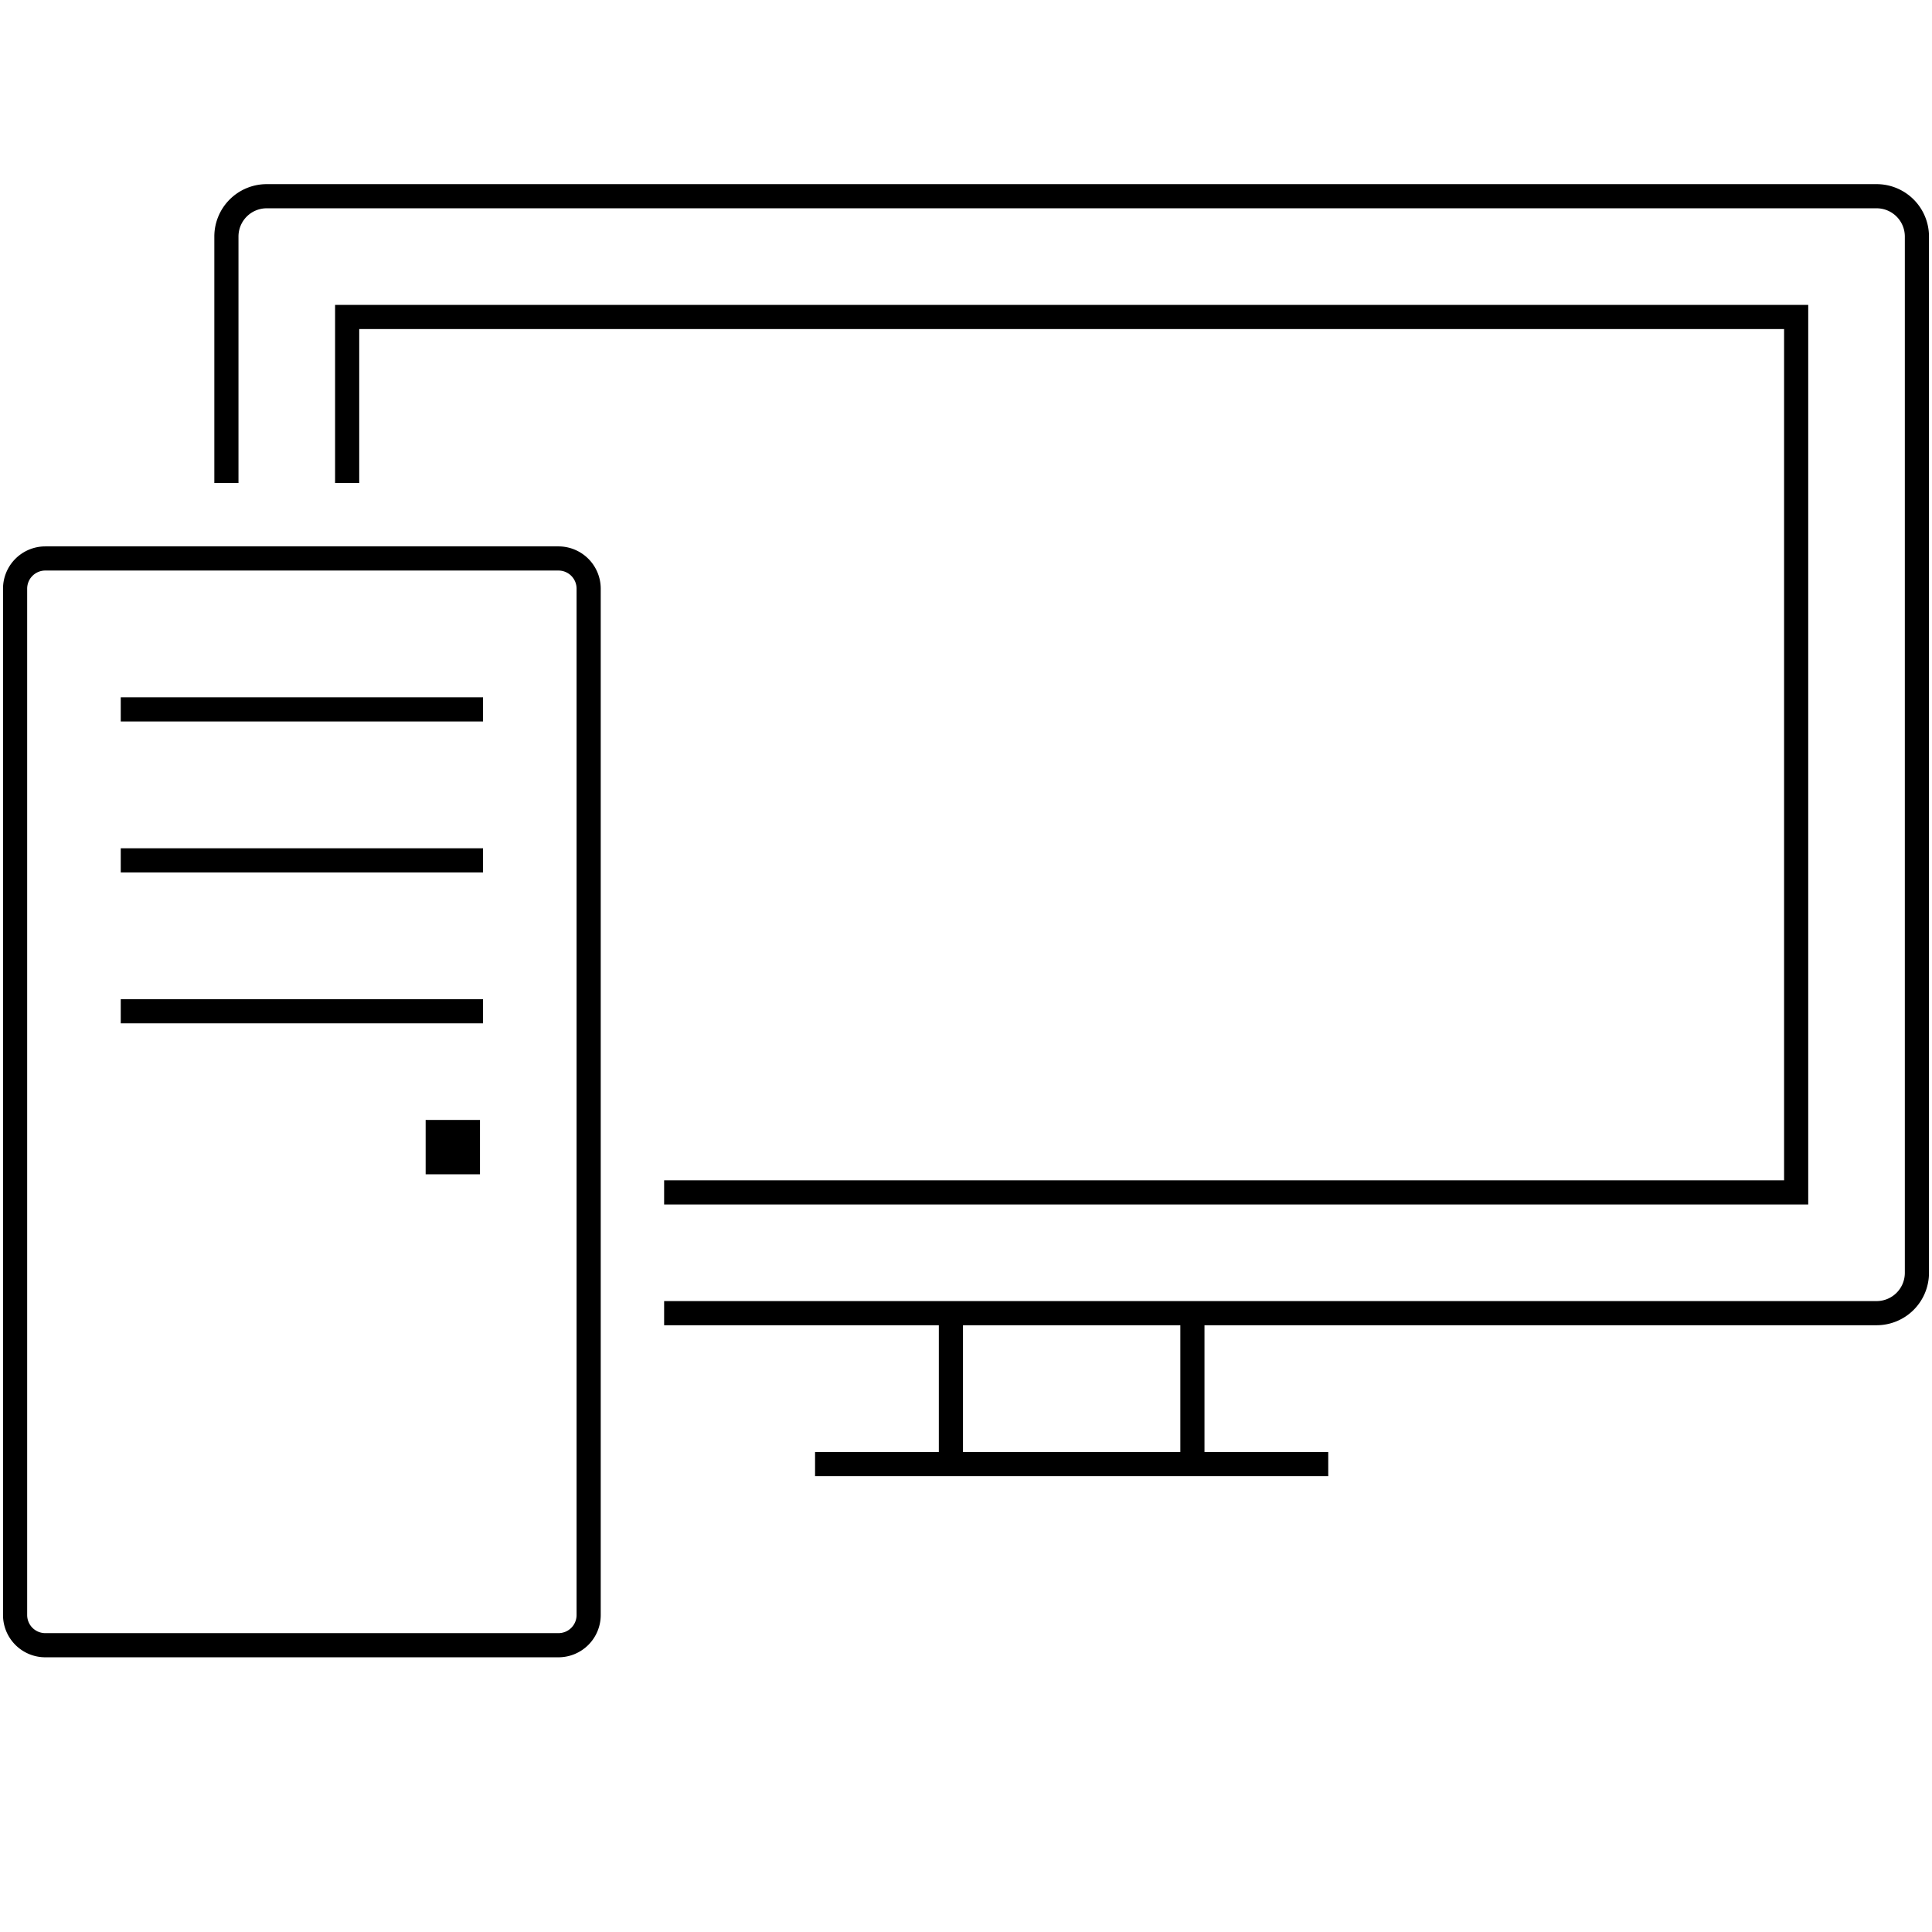
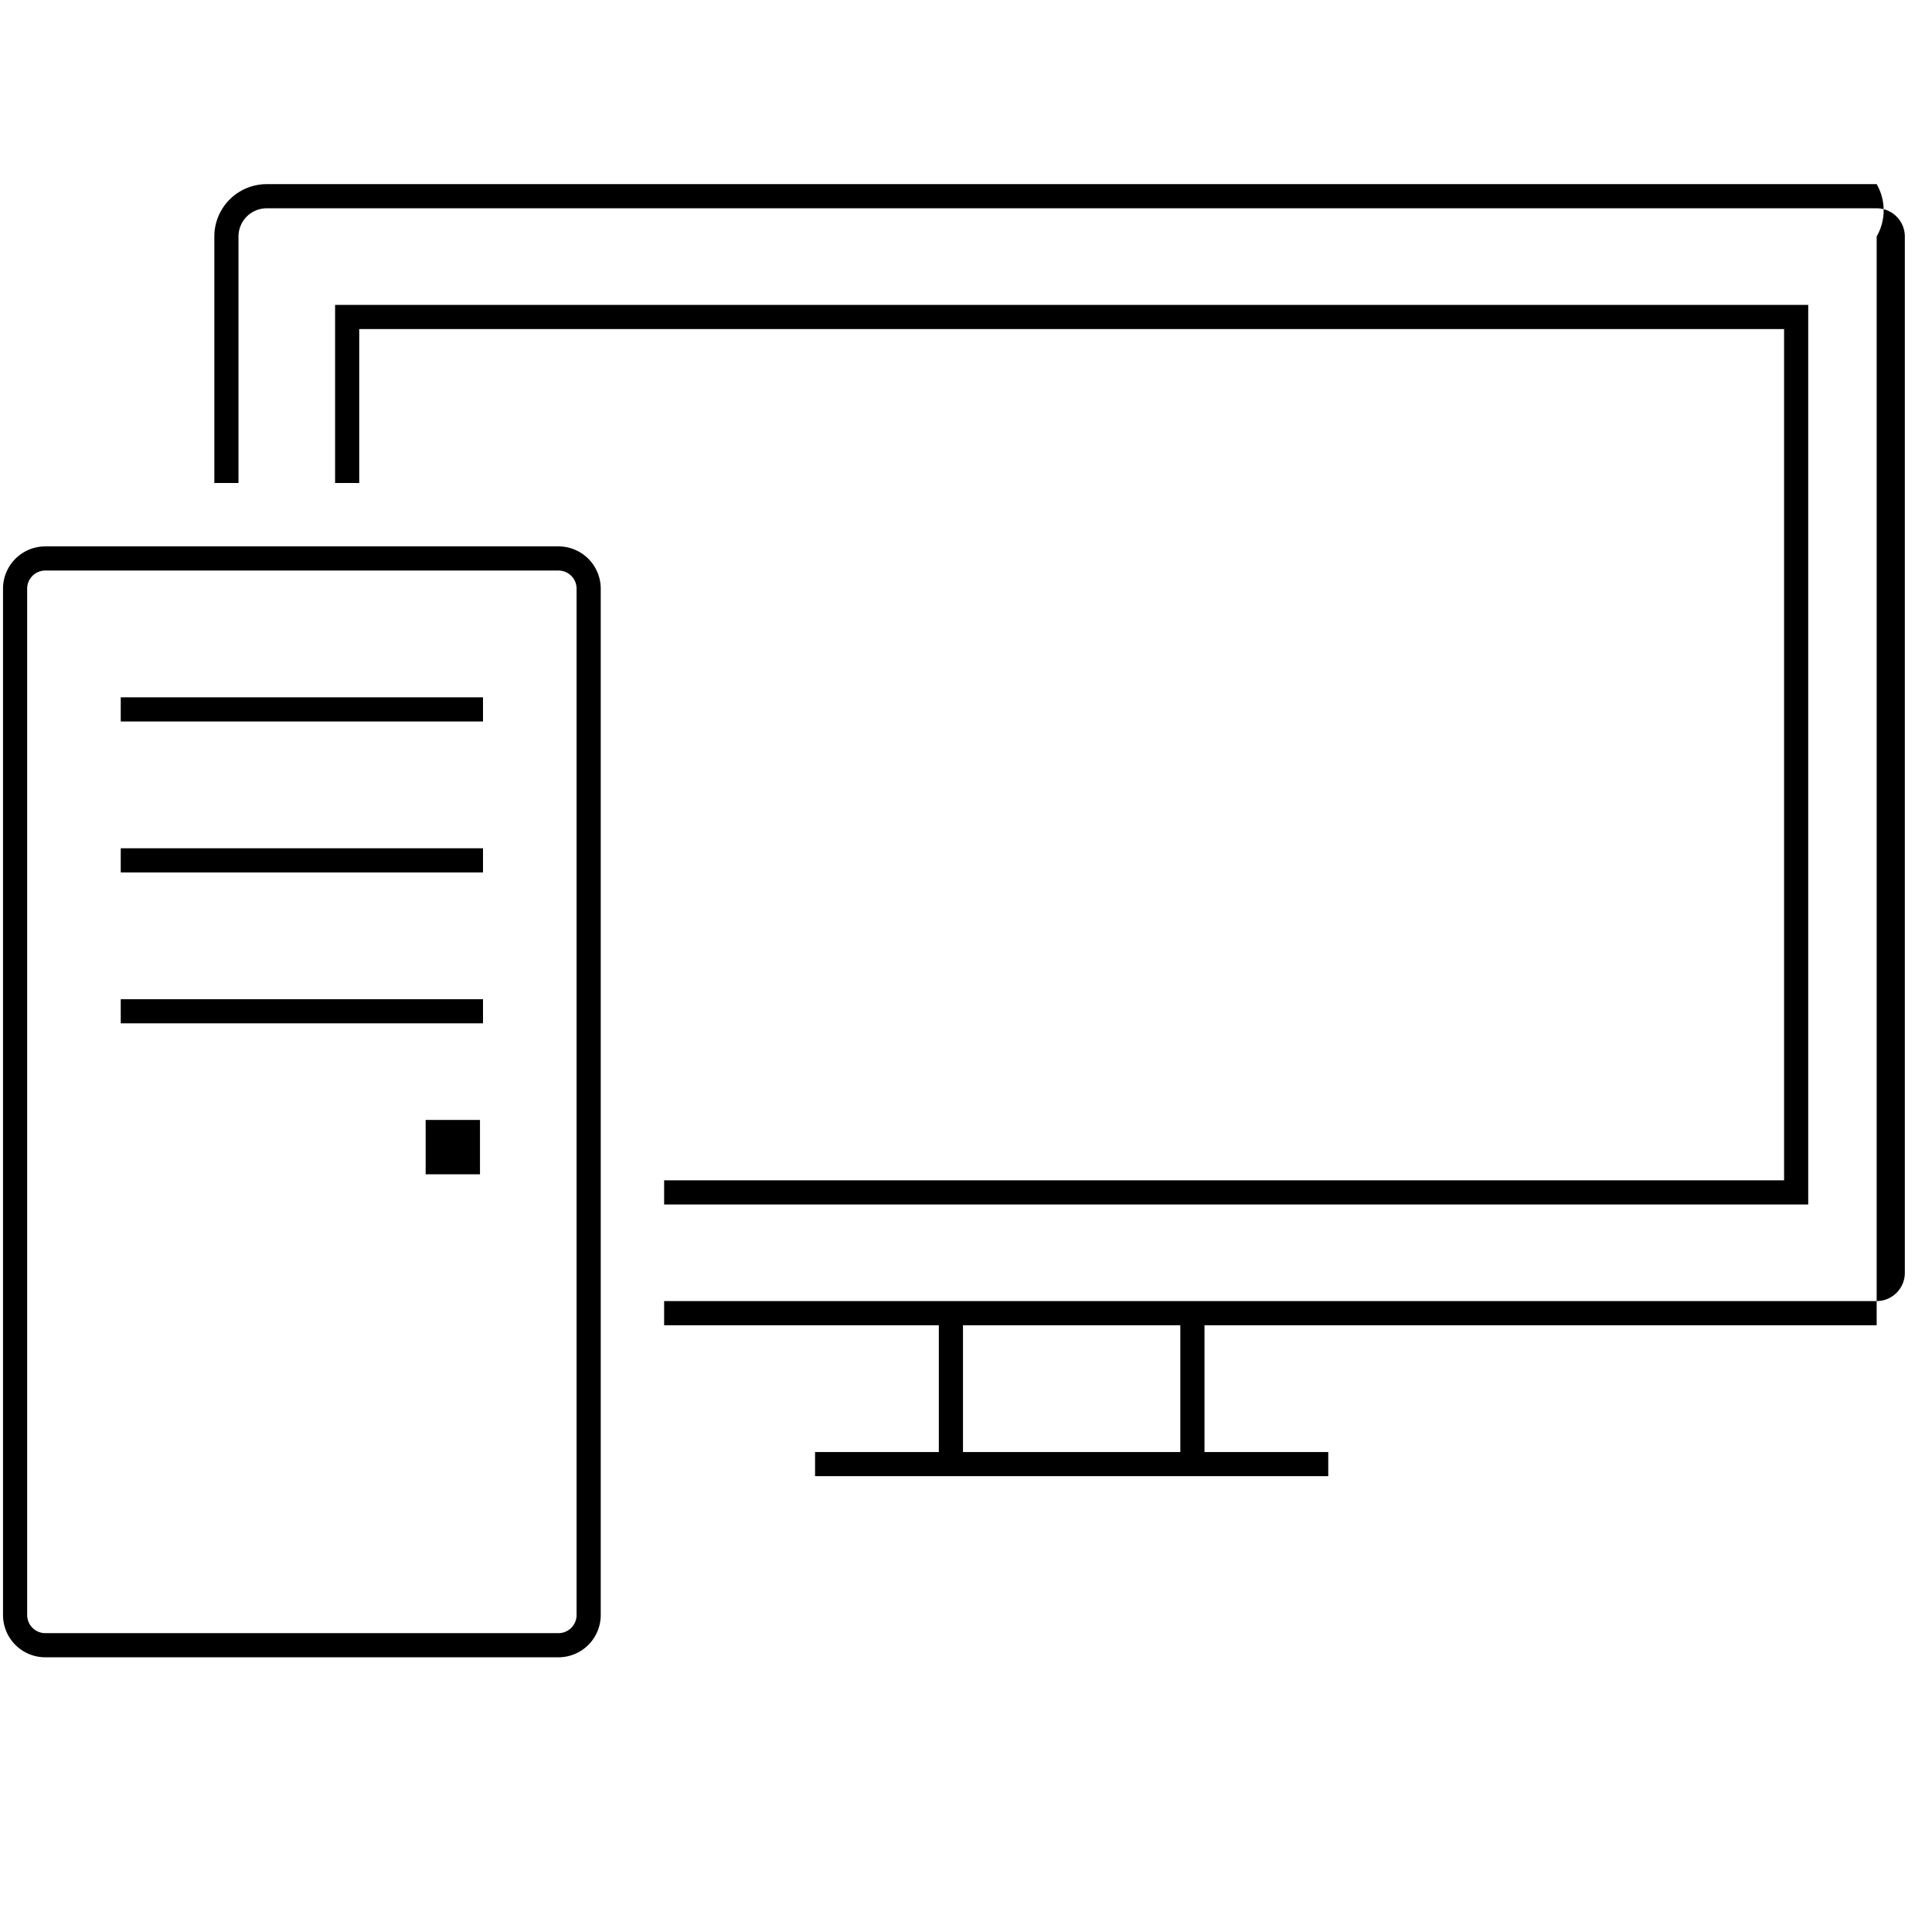
<svg xmlns="http://www.w3.org/2000/svg" id="icon-ui-svg" viewBox="0 0 64 64">
-   <path d="M62.166 6.1H8.834A1.735 1.735 0 0 0 7.1 7.834V16h.8V7.834a.935.935 0 0 1 .934-.934h53.332a.935.935 0 0 1 .934.934v34.332a.935.935 0 0 1-.934.934H22v.8h9.1v4.2H27v.8h17v-.8h-4.1v-4.2h22.267a1.735 1.735 0 0 0 1.733-1.733V7.832A1.735 1.735 0 0 0 62.167 6.1zM39.1 48.1h-7.2v-4.2h7.2zm20-9V10.9H11.9V16h-.8v-5.9h48.8v29.8H22v-.8zm-40.6-21h-17a1.401 1.401 0 0 0-1.4 1.4v34a1.401 1.401 0 0 0 1.4 1.4h17a1.401 1.401 0 0 0 1.4-1.4v-34a1.401 1.401 0 0 0-1.4-1.4zm.6 35.4a.6.6 0 0 1-.6.6h-17a.6.6 0 0 1-.6-.6v-34a.6.6 0 0 1 .6-.6h17a.6.6 0 0 1 .6.6zM4 23.1h12v.8H4zm0 5h12v.8H4zm0 5h12v.8H4zm10.1 5.8v-1.8h1.8v1.8z" id="icon-ui-svg--base" />
+   <path d="M62.166 6.1H8.834A1.735 1.735 0 0 0 7.1 7.834V16h.8V7.834a.935.935 0 0 1 .934-.934h53.332a.935.935 0 0 1 .934.934v34.332a.935.935 0 0 1-.934.934H22v.8h9.1v4.2H27v.8h17v-.8h-4.1v-4.2h22.267V7.832A1.735 1.735 0 0 0 62.167 6.1zM39.1 48.1h-7.2v-4.2h7.2zm20-9V10.9H11.9V16h-.8v-5.9h48.8v29.8H22v-.8zm-40.6-21h-17a1.401 1.401 0 0 0-1.4 1.4v34a1.401 1.401 0 0 0 1.4 1.4h17a1.401 1.401 0 0 0 1.4-1.4v-34a1.401 1.401 0 0 0-1.4-1.4zm.6 35.4a.6.6 0 0 1-.6.6h-17a.6.6 0 0 1-.6-.6v-34a.6.6 0 0 1 .6-.6h17a.6.6 0 0 1 .6.6zM4 23.1h12v.8H4zm0 5h12v.8H4zm0 5h12v.8H4zm10.1 5.8v-1.8h1.8v1.8z" id="icon-ui-svg--base" />
</svg>